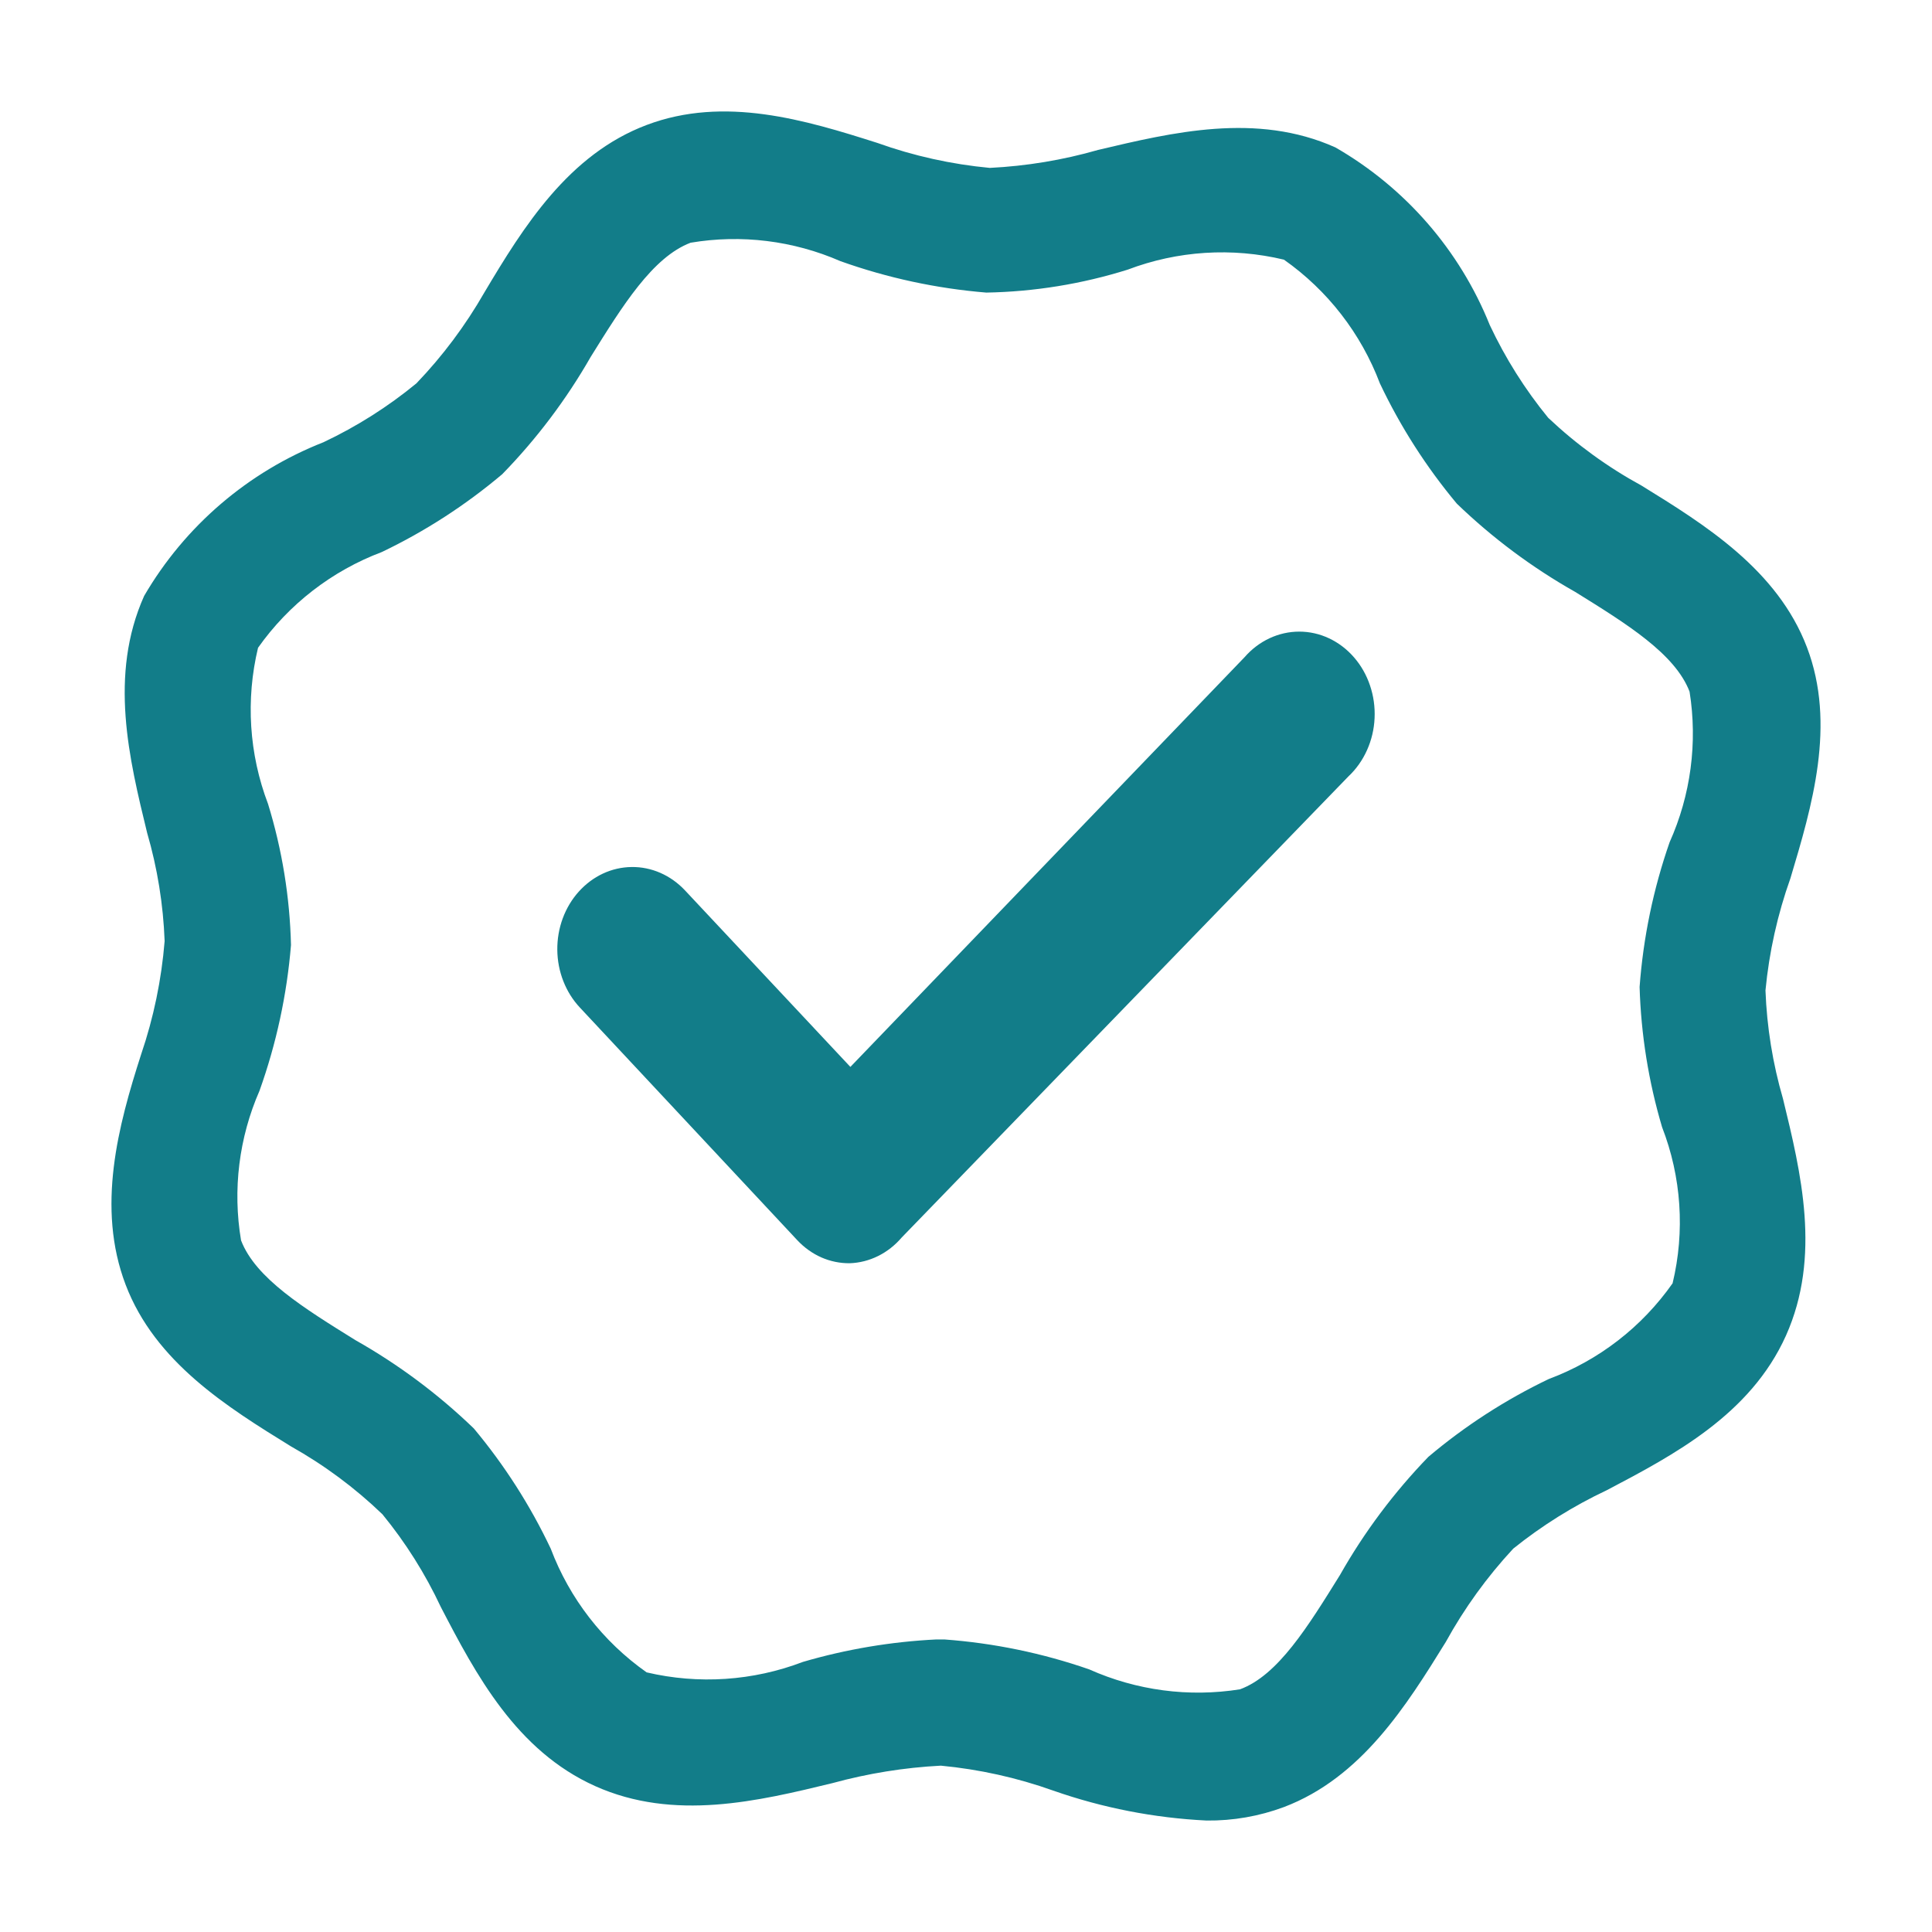
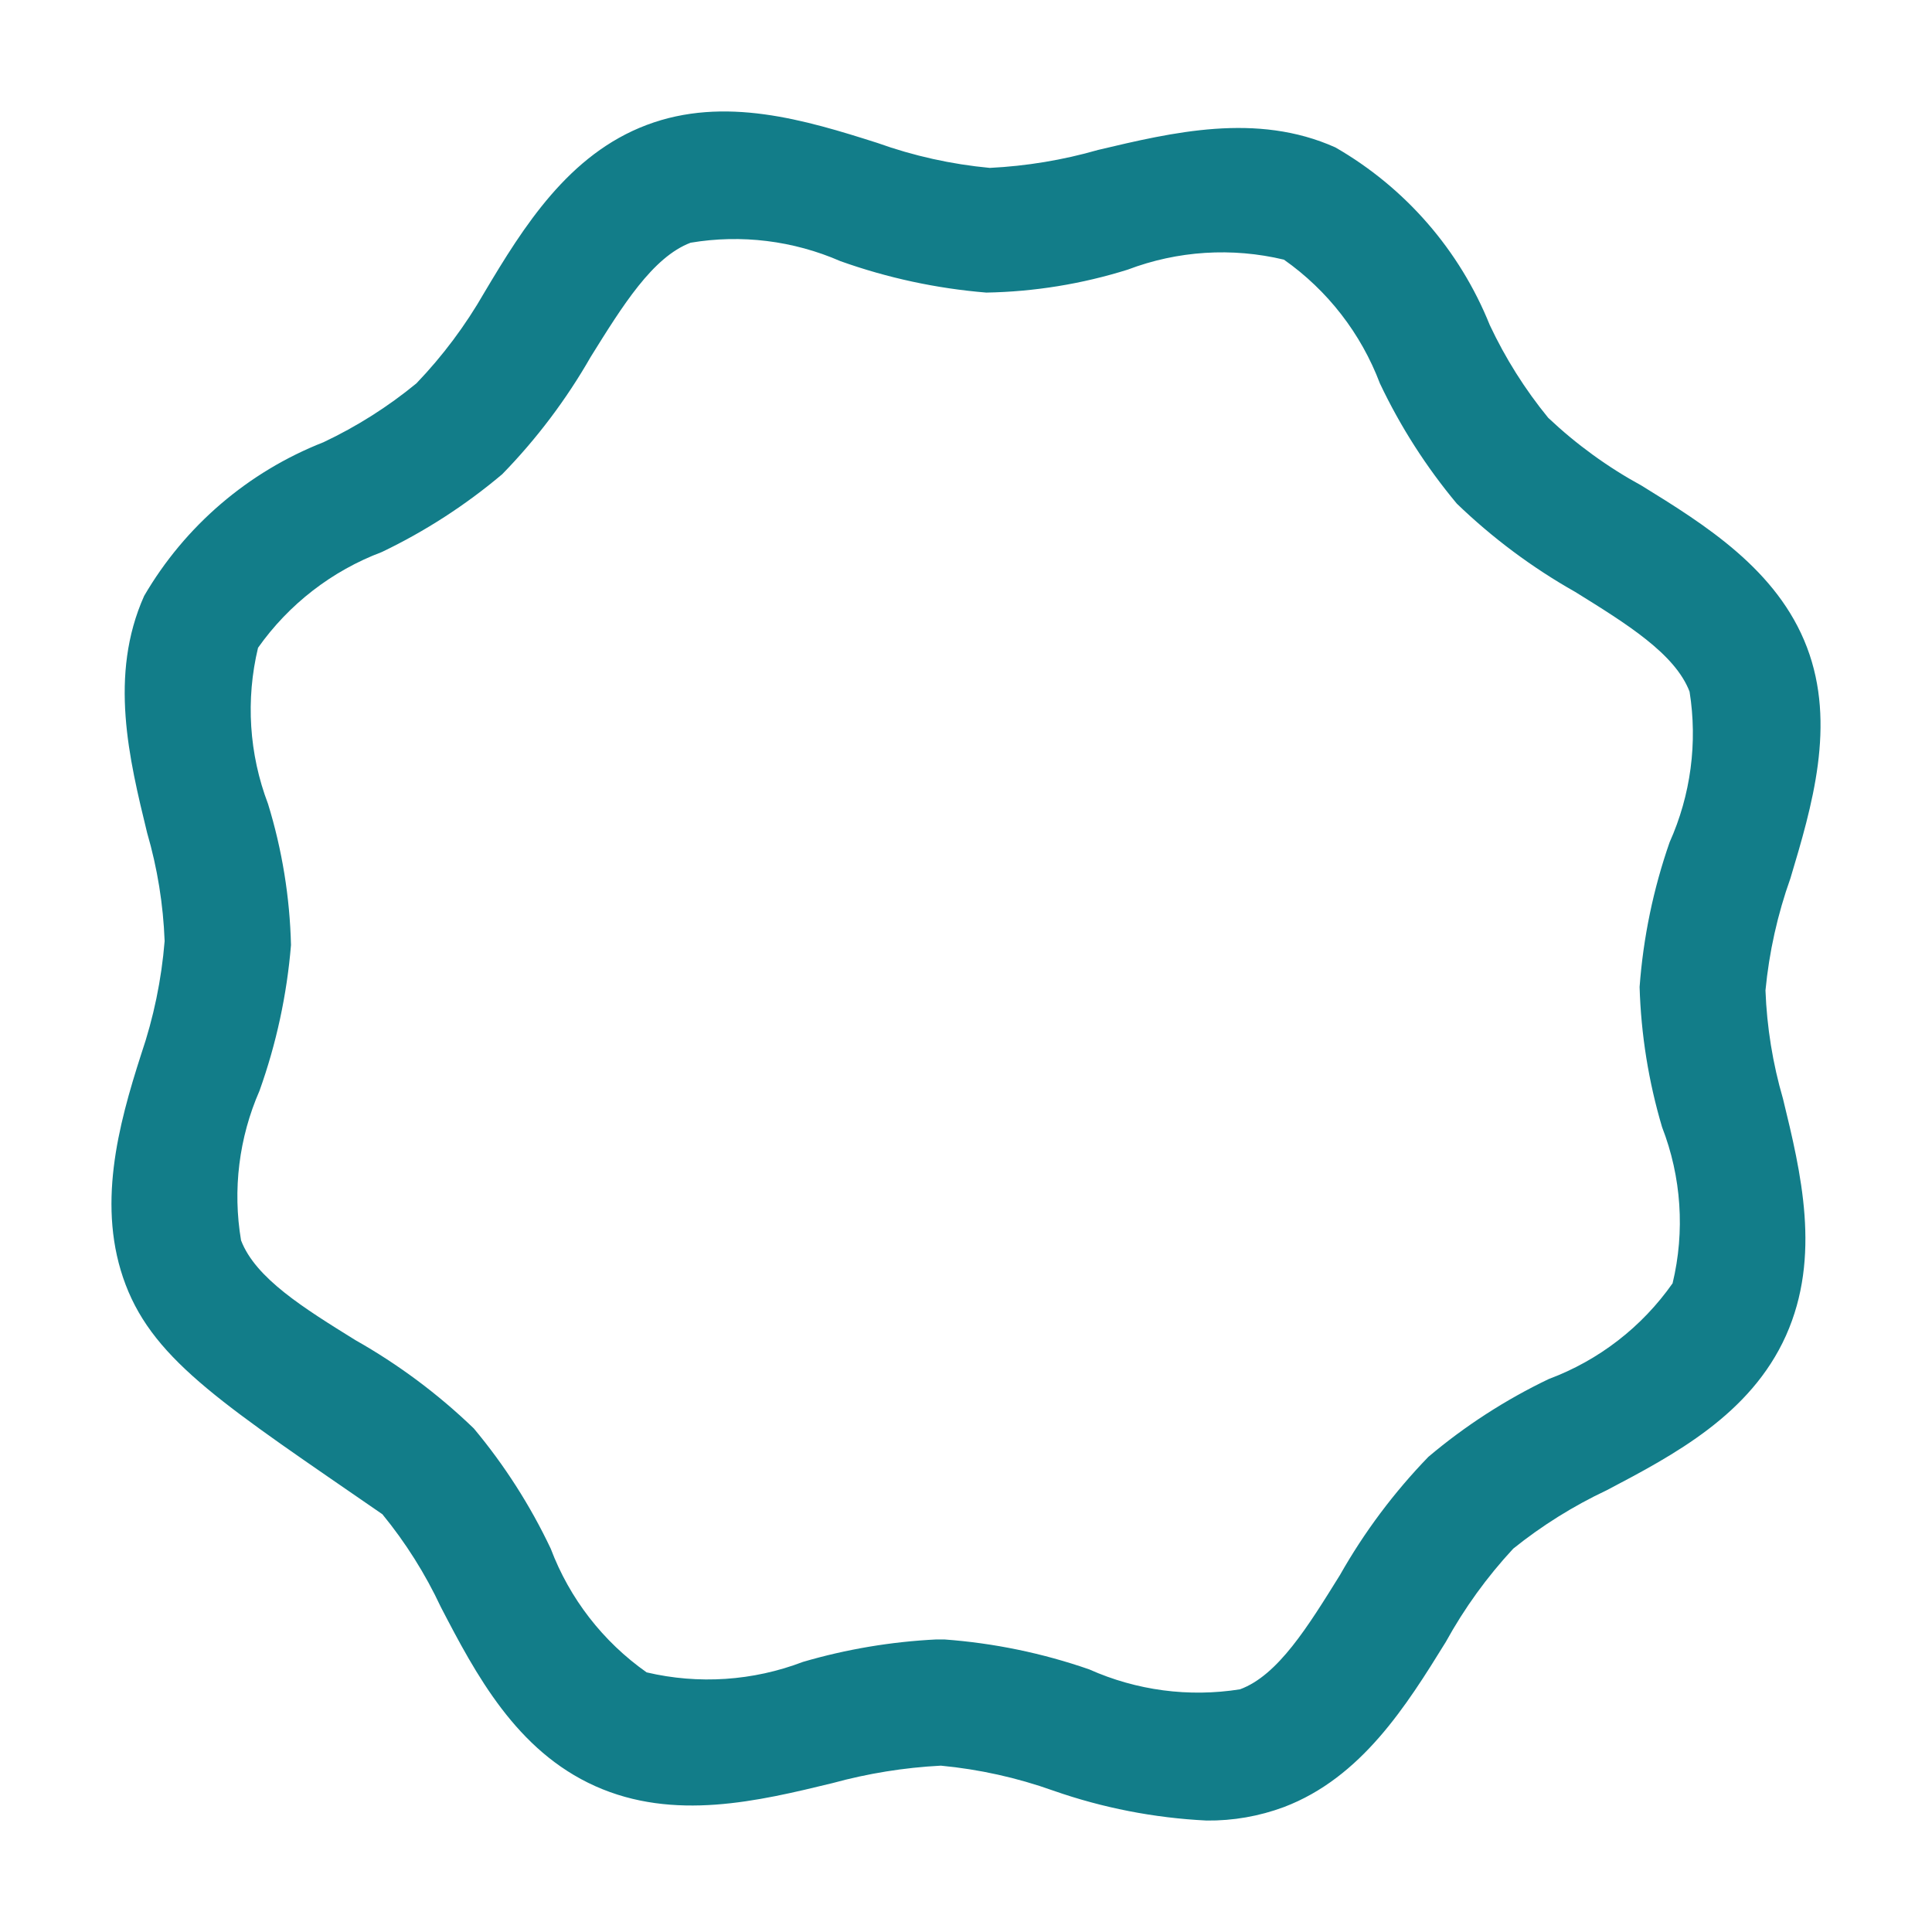
<svg xmlns="http://www.w3.org/2000/svg" width="52" height="52" viewBox="0 0 52 52" fill="none">
-   <path d="M32.475 49C31.067 48.931 29.677 48.66 28.347 48.194C27.371 47.846 26.355 47.621 25.323 47.523C24.336 47.574 23.358 47.732 22.405 47.993C20.416 48.476 18.143 49.026 16.019 48.073C13.895 47.12 12.806 45.066 11.865 43.253C11.446 42.359 10.918 41.52 10.292 40.756C9.553 40.045 8.726 39.432 7.832 38.93C6.111 37.869 4.175 36.661 3.382 34.58C2.589 32.499 3.181 30.297 3.799 28.377C4.135 27.391 4.347 26.367 4.431 25.329C4.394 24.343 4.236 23.364 3.96 22.416C3.476 20.429 2.925 18.173 3.88 16.038C4.977 14.157 6.677 12.7 8.706 11.903C9.602 11.48 10.442 10.948 11.207 10.319C11.914 9.582 12.527 8.761 13.035 7.875C14.097 6.09 15.307 4.156 17.404 3.364C19.501 2.572 21.679 3.23 23.615 3.847C24.591 4.197 25.608 4.422 26.64 4.519C27.628 4.47 28.607 4.308 29.557 4.035C31.547 3.565 33.819 3.015 35.943 3.968C37.825 5.052 39.288 6.735 40.097 8.748C40.517 9.642 41.045 10.481 41.67 11.245C42.426 11.959 43.271 12.573 44.184 13.071C45.905 14.132 47.841 15.34 48.634 17.421C49.427 19.502 48.769 21.704 48.19 23.638C47.842 24.613 47.616 25.628 47.518 26.658C47.555 27.645 47.713 28.624 47.989 29.572C48.473 31.559 49.024 33.815 48.069 35.949C47.115 38.071 45.058 39.158 43.243 40.111C42.346 40.534 41.502 41.061 40.729 41.682C40.023 42.442 39.414 43.285 38.914 44.193C37.852 45.911 36.642 47.845 34.558 48.637C33.892 48.885 33.186 49.008 32.475 49ZM25.201 44.126H25.417C26.746 44.223 28.057 44.494 29.315 44.931C30.588 45.5 31.998 45.687 33.375 45.468C34.397 45.093 35.204 43.777 36.064 42.394C36.719 41.237 37.519 40.168 38.444 39.212C39.43 38.379 40.519 37.675 41.684 37.117C43.031 36.615 44.193 35.716 45.018 34.54C45.354 33.143 45.255 31.677 44.735 30.337C44.371 29.111 44.168 27.843 44.13 26.564C44.228 25.237 44.499 23.928 44.937 22.671C45.507 21.4 45.694 19.991 45.475 18.616C45.085 17.596 43.781 16.79 42.396 15.931C41.238 15.277 40.167 14.478 39.21 13.555C38.386 12.568 37.69 11.48 37.14 10.319C36.632 8.976 35.733 7.816 34.558 6.989C33.161 6.654 31.694 6.748 30.351 7.258C29.118 7.644 27.837 7.852 26.546 7.875C25.206 7.765 23.886 7.481 22.62 7.029C21.353 6.476 19.951 6.303 18.587 6.533C17.565 6.922 16.759 8.224 15.898 9.607C15.241 10.755 14.442 11.815 13.519 12.762C12.532 13.595 11.444 14.299 10.279 14.857C8.934 15.364 7.773 16.262 6.945 17.435C6.61 18.831 6.703 20.295 7.214 21.637C7.593 22.869 7.801 24.148 7.832 25.437C7.722 26.775 7.437 28.093 6.985 29.357C6.431 30.623 6.258 32.023 6.488 33.385C6.878 34.405 8.182 35.211 9.566 36.07C10.725 36.725 11.795 37.523 12.753 38.447C13.577 39.433 14.273 40.521 14.823 41.682C15.33 43.025 16.229 44.185 17.404 45.012C18.803 45.341 20.269 45.243 21.612 44.73C22.781 44.388 23.985 44.186 25.201 44.126Z" fill="#127D89" />
-   <path d="M22.872 34C22.61 34.003 22.351 33.95 22.108 33.844C21.866 33.737 21.645 33.579 21.458 33.379L15.609 27.12C15.419 26.918 15.267 26.676 15.163 26.41C15.058 26.143 15.003 25.857 15 25.567C14.997 25.278 15.046 24.99 15.145 24.721C15.244 24.452 15.39 24.207 15.576 24C15.762 23.793 15.983 23.627 16.227 23.513C16.471 23.399 16.734 23.339 16.999 23.336C17.265 23.332 17.528 23.386 17.775 23.494C18.021 23.602 18.246 23.762 18.436 23.964L22.888 28.716L33.498 17.688C33.688 17.47 33.916 17.297 34.169 17.179C34.422 17.061 34.695 17 34.97 17C35.245 17 35.518 17.061 35.771 17.18C36.023 17.299 36.252 17.472 36.441 17.69C36.631 17.907 36.778 18.165 36.873 18.447C36.969 18.728 37.011 19.028 36.997 19.328C36.984 19.628 36.914 19.922 36.793 20.191C36.672 20.461 36.502 20.701 36.293 20.897L24.269 33.308C24.089 33.518 23.873 33.688 23.634 33.806C23.394 33.925 23.135 33.991 22.872 34Z" fill="#127D89" />
+   <path d="M32.475 49C31.067 48.931 29.677 48.66 28.347 48.194C27.371 47.846 26.355 47.621 25.323 47.523C24.336 47.574 23.358 47.732 22.405 47.993C20.416 48.476 18.143 49.026 16.019 48.073C13.895 47.12 12.806 45.066 11.865 43.253C11.446 42.359 10.918 41.52 10.292 40.756C6.111 37.869 4.175 36.661 3.382 34.58C2.589 32.499 3.181 30.297 3.799 28.377C4.135 27.391 4.347 26.367 4.431 25.329C4.394 24.343 4.236 23.364 3.96 22.416C3.476 20.429 2.925 18.173 3.88 16.038C4.977 14.157 6.677 12.7 8.706 11.903C9.602 11.48 10.442 10.948 11.207 10.319C11.914 9.582 12.527 8.761 13.035 7.875C14.097 6.09 15.307 4.156 17.404 3.364C19.501 2.572 21.679 3.23 23.615 3.847C24.591 4.197 25.608 4.422 26.64 4.519C27.628 4.47 28.607 4.308 29.557 4.035C31.547 3.565 33.819 3.015 35.943 3.968C37.825 5.052 39.288 6.735 40.097 8.748C40.517 9.642 41.045 10.481 41.67 11.245C42.426 11.959 43.271 12.573 44.184 13.071C45.905 14.132 47.841 15.34 48.634 17.421C49.427 19.502 48.769 21.704 48.19 23.638C47.842 24.613 47.616 25.628 47.518 26.658C47.555 27.645 47.713 28.624 47.989 29.572C48.473 31.559 49.024 33.815 48.069 35.949C47.115 38.071 45.058 39.158 43.243 40.111C42.346 40.534 41.502 41.061 40.729 41.682C40.023 42.442 39.414 43.285 38.914 44.193C37.852 45.911 36.642 47.845 34.558 48.637C33.892 48.885 33.186 49.008 32.475 49ZM25.201 44.126H25.417C26.746 44.223 28.057 44.494 29.315 44.931C30.588 45.5 31.998 45.687 33.375 45.468C34.397 45.093 35.204 43.777 36.064 42.394C36.719 41.237 37.519 40.168 38.444 39.212C39.43 38.379 40.519 37.675 41.684 37.117C43.031 36.615 44.193 35.716 45.018 34.54C45.354 33.143 45.255 31.677 44.735 30.337C44.371 29.111 44.168 27.843 44.13 26.564C44.228 25.237 44.499 23.928 44.937 22.671C45.507 21.4 45.694 19.991 45.475 18.616C45.085 17.596 43.781 16.79 42.396 15.931C41.238 15.277 40.167 14.478 39.21 13.555C38.386 12.568 37.69 11.48 37.14 10.319C36.632 8.976 35.733 7.816 34.558 6.989C33.161 6.654 31.694 6.748 30.351 7.258C29.118 7.644 27.837 7.852 26.546 7.875C25.206 7.765 23.886 7.481 22.62 7.029C21.353 6.476 19.951 6.303 18.587 6.533C17.565 6.922 16.759 8.224 15.898 9.607C15.241 10.755 14.442 11.815 13.519 12.762C12.532 13.595 11.444 14.299 10.279 14.857C8.934 15.364 7.773 16.262 6.945 17.435C6.61 18.831 6.703 20.295 7.214 21.637C7.593 22.869 7.801 24.148 7.832 25.437C7.722 26.775 7.437 28.093 6.985 29.357C6.431 30.623 6.258 32.023 6.488 33.385C6.878 34.405 8.182 35.211 9.566 36.07C10.725 36.725 11.795 37.523 12.753 38.447C13.577 39.433 14.273 40.521 14.823 41.682C15.33 43.025 16.229 44.185 17.404 45.012C18.803 45.341 20.269 45.243 21.612 44.73C22.781 44.388 23.985 44.186 25.201 44.126Z" fill="#127D89" />
</svg>